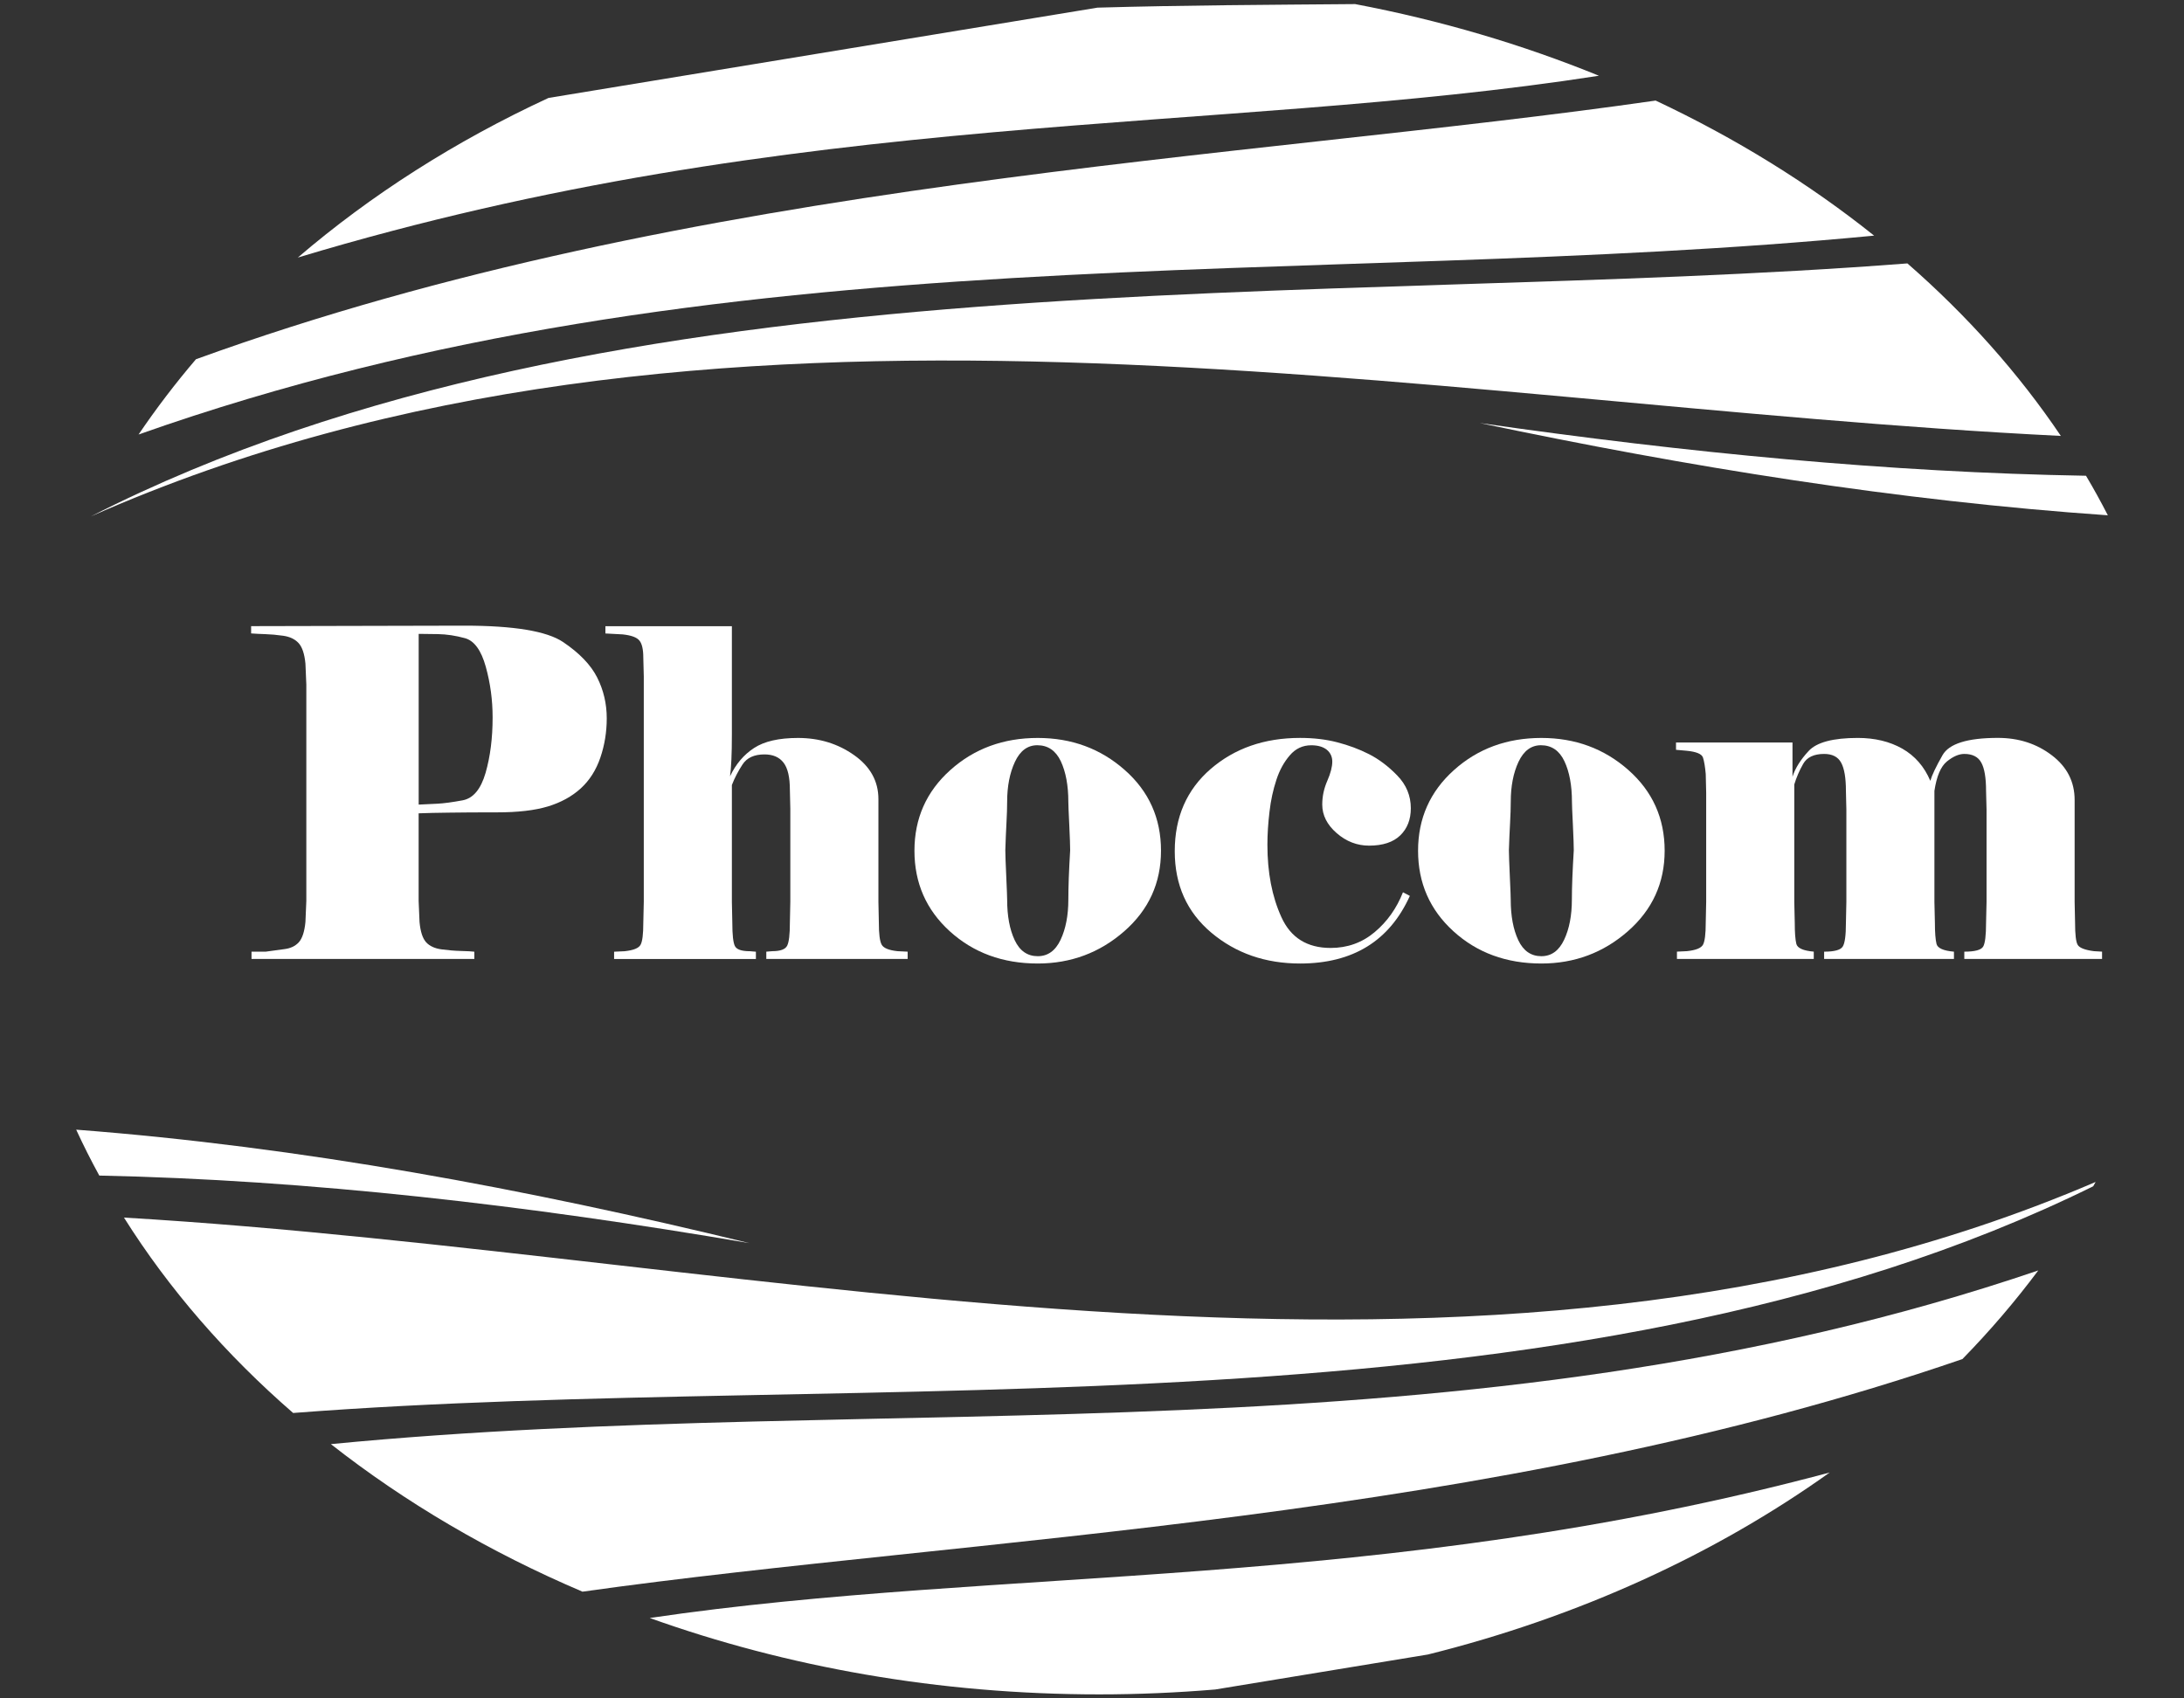
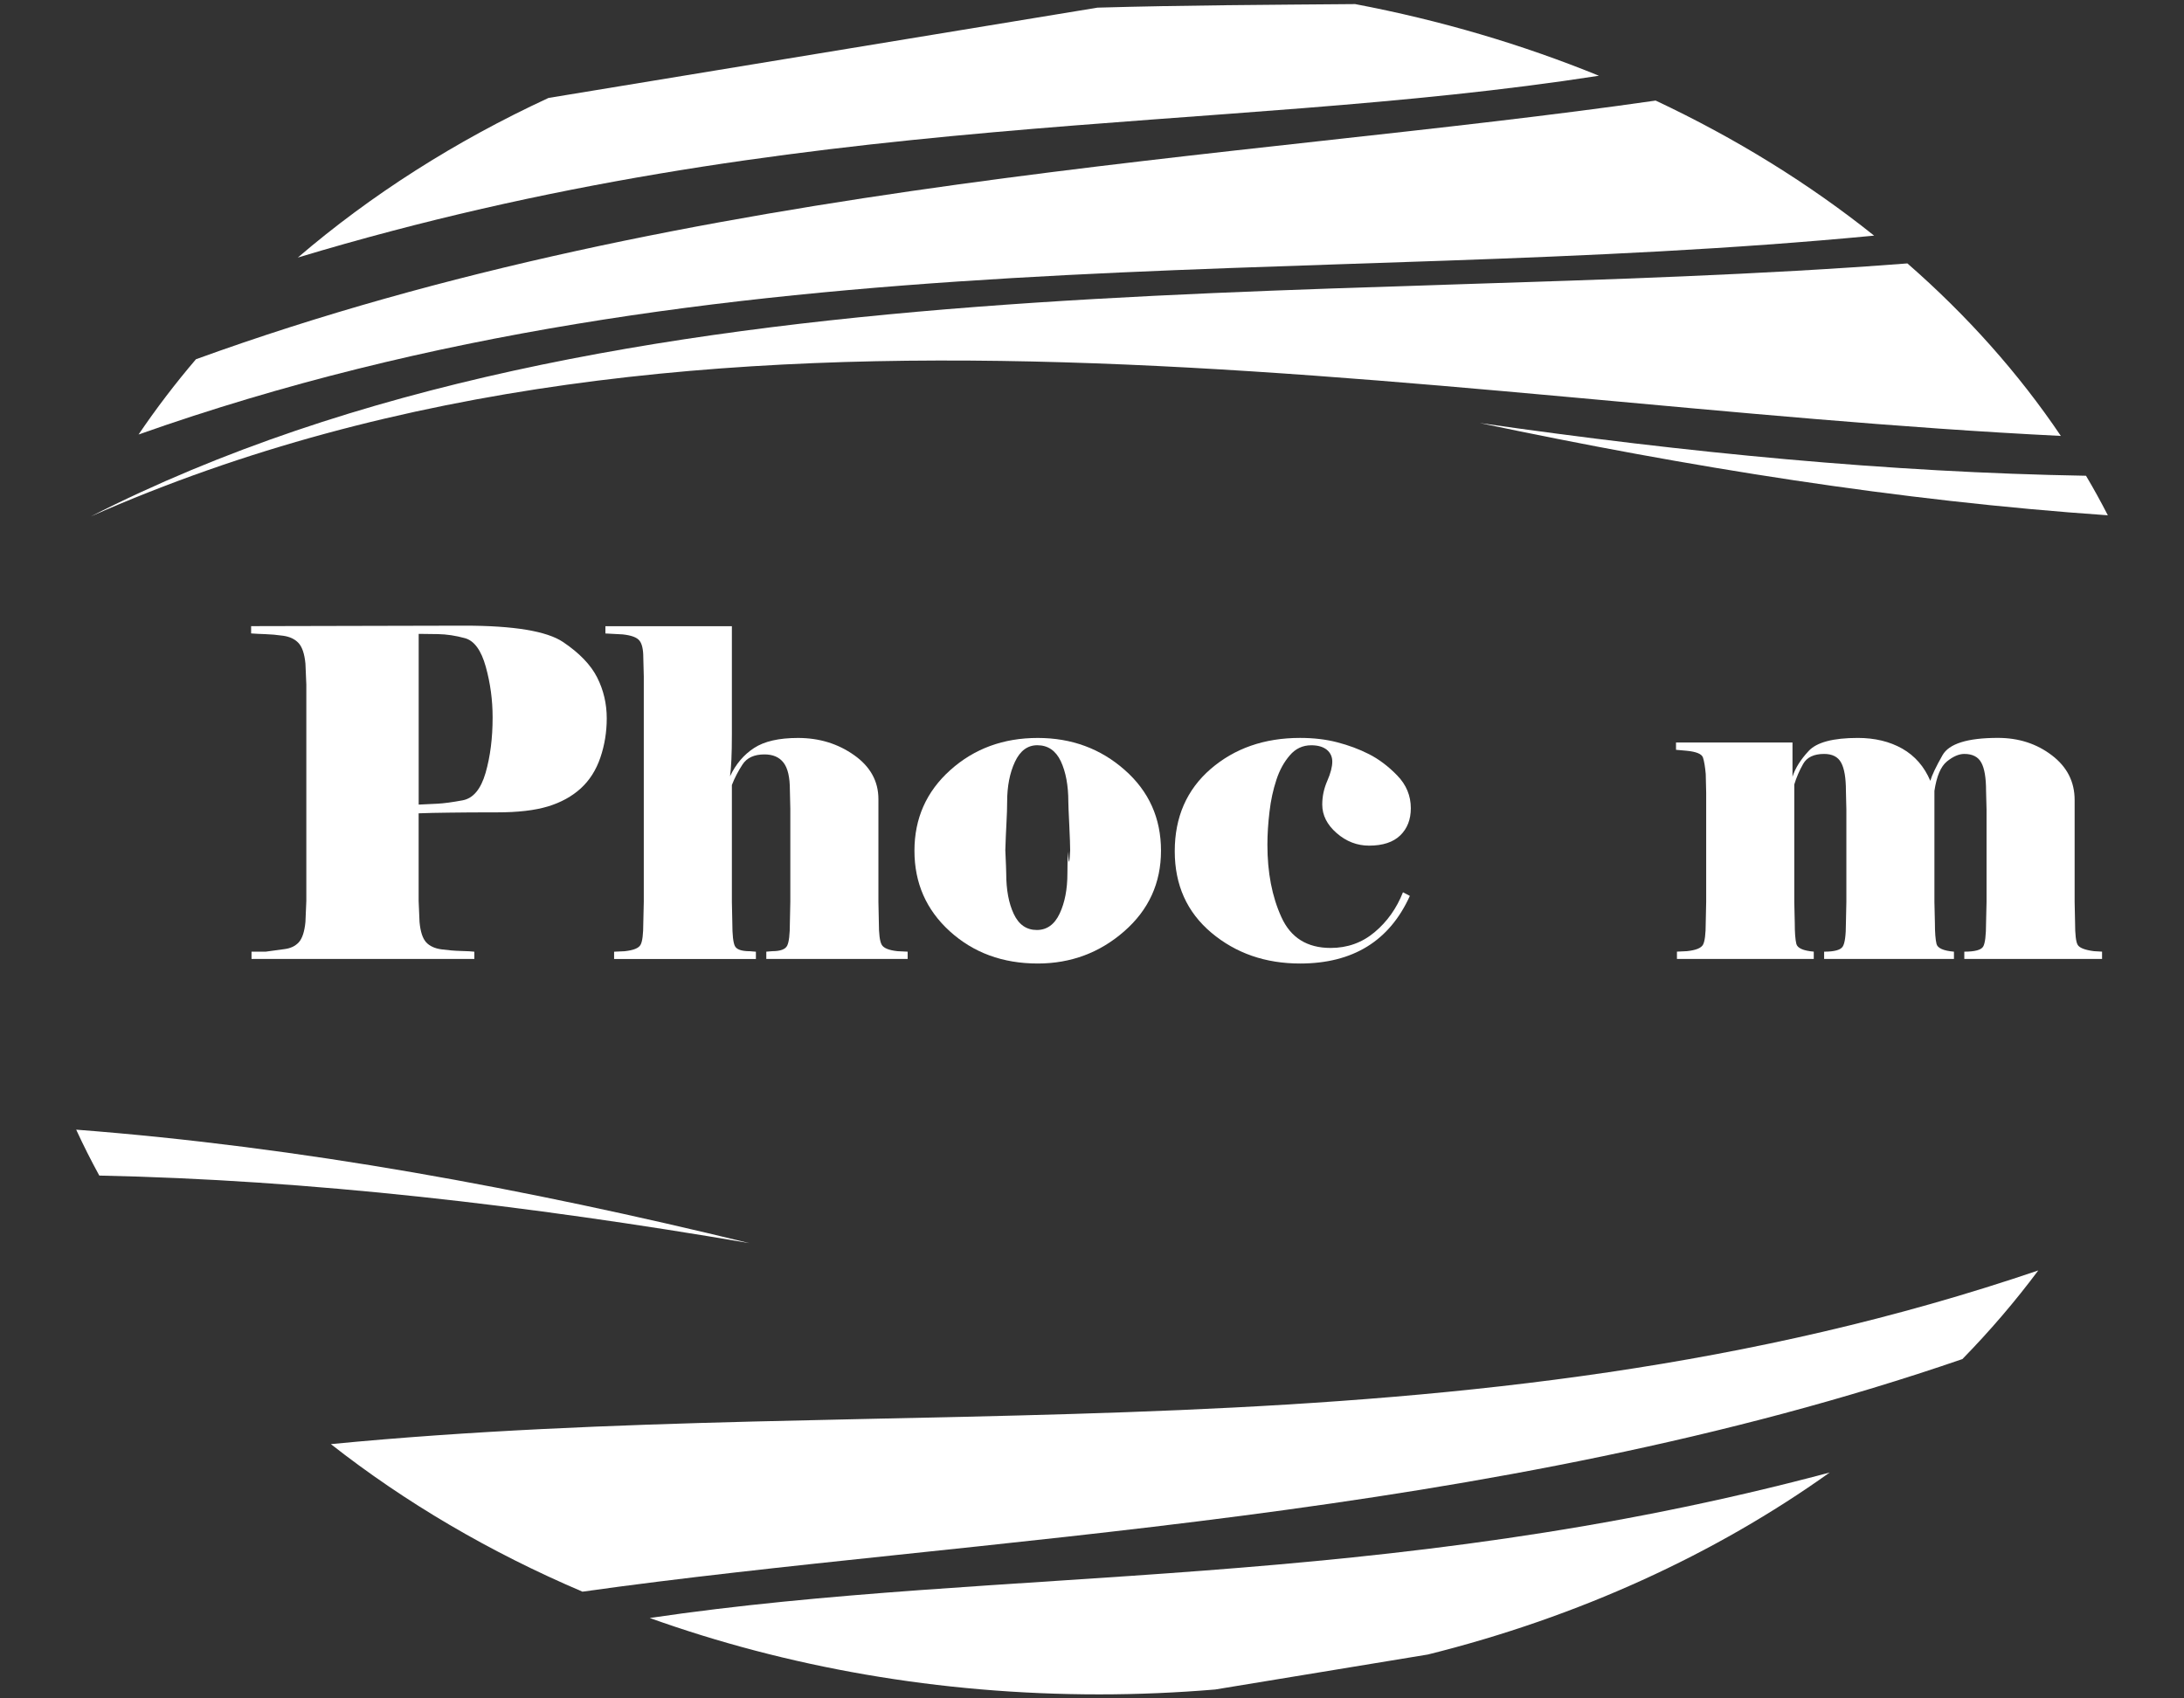
<svg xmlns="http://www.w3.org/2000/svg" version="1.0" id="圖層_1" x="0px" y="0px" width="54px" height="42px" viewBox="0 0 54 42" enable-background="new 0 0 54 42" xml:space="preserve">
  <rect x="0" y="0" width="54" height="42" fill="#333333" stroke="none" />
  <g>
-     <path fill="#FFFFFF" d="M51.815,29.229c-15.22,6.53-32.794,1.82-48.75,0.881c1.11,1.765,2.521,3.389,4.183,4.832   c14.209-1.095,31.515,0.797,44.507-5.606C51.777,29.3,51.796,29.265,51.815,29.229z" />
    <path fill="#FFFFFF" d="M16.065,40.012c3.388,1.213,7.15,1.889,11.113,1.889c0.969,0,1.926-0.042,2.869-0.121l5.258-0.865   c3.729-0.929,7.105-2.48,9.935-4.501C34.175,39.374,24.77,38.724,16.065,40.012z" />
    <path fill="#FFFFFF" d="M48.521,33.609c0.681-0.697,1.308-1.43,1.876-2.192C36.229,36.24,22.03,34.371,8.181,35.712   c1.832,1.439,3.926,2.672,6.221,3.649C24.087,37.996,36.803,37.64,48.521,33.609z" />
    <path fill="#FFFFFF" d="M2.455,29.071c5.194,0.108,10.569,0.73,16.076,1.671c-5.551-1.352-11.101-2.381-16.647-2.806   C2.06,28.32,2.251,28.698,2.455,29.071z" />
  </g>
  <g>
    <path fill="#FFFFFF" d="M39.534,1.873c-1.89-0.771-3.91-1.37-6.028-1.772c-2.088,0.018-4.206,0.026-6.37,0.088L13.562,2.422   c-2.309,1.069-4.397,2.403-6.198,3.947C19.773,2.629,30.045,3.349,39.534,1.873z" />
    <path fill="#FFFFFF" d="M46.338,5.827c-1.608-1.286-3.424-2.41-5.402-3.34C30.726,3.958,17.14,4.421,4.845,8.884   c-0.512,0.6-0.985,1.221-1.419,1.861C17.869,5.639,32.259,7.176,46.338,5.827z" />
    <path fill="#FFFFFF" d="M50.955,10.78c-1.041-1.545-2.318-2.978-3.794-4.266c-14.479,1.122-31.958-0.34-44.914,6.256   C17.446,6.052,34.943,9.99,50.955,10.78z" />
    <path fill="#FFFFFF" d="M51.577,11.765c-4.861-0.083-9.871-0.568-14.99-1.304c5.174,1.09,10.349,1.923,15.53,2.282   C51.947,12.412,51.768,12.086,51.577,11.765z" />
  </g>
  <g>
    <path fill="#FFFFFF" d="M11.729,23.714H6.219v-0.18h0.35c0.158-0.022,0.313-0.044,0.463-0.063c0.15-0.018,0.269-0.075,0.355-0.168   c0.087-0.096,0.142-0.263,0.165-0.503l0.022-0.52v-5.352L7.552,16.41c-0.023-0.241-0.08-0.41-0.17-0.508   c-0.09-0.097-0.217-0.157-0.378-0.18c-0.162-0.023-0.309-0.036-0.44-0.04c-0.131-0.004-0.25-0.01-0.355-0.018v-0.18l5.271-0.012   c1.227,0,2.042,0.135,2.444,0.406c0.402,0.271,0.683,0.563,0.841,0.875c0.158,0.313,0.237,0.649,0.237,1.011   c0,0.338-0.053,0.663-0.158,0.971s-0.267,0.563-0.485,0.762c-0.219,0.199-0.49,0.348-0.813,0.446   c-0.324,0.098-0.742,0.146-1.253,0.146c-0.489,0-0.884,0.002-1.186,0.007c-0.301,0.003-0.554,0.009-0.756,0.017v2.167l0.022,0.52   c0.022,0.24,0.077,0.407,0.164,0.503c0.086,0.093,0.212,0.151,0.378,0.174c0.166,0.022,0.327,0.036,0.485,0.04   c0.158,0.004,0.267,0.01,0.328,0.018V23.714z M12.18,17.741c0-0.429-0.056-0.847-0.169-1.253c-0.113-0.406-0.284-0.642-0.513-0.706   c-0.23-0.063-0.452-0.097-0.667-0.101s-0.375-0.006-0.479-0.006v4.222c0.15-0.008,0.305-0.015,0.463-0.022   c0.158-0.008,0.367-0.036,0.626-0.084c0.26-0.05,0.448-0.275,0.565-0.678C12.122,18.71,12.18,18.253,12.18,17.741z" />
    <path fill="#FFFFFF" d="M18.05,19.198c0.142-0.301,0.34-0.535,0.594-0.7c0.254-0.167,0.617-0.249,1.088-0.249   c0.522,0,0.984,0.141,1.385,0.424c0.401,0.283,0.602,0.645,0.602,1.089v2.54l0.011,0.52c0,0.271,0.022,0.45,0.068,0.536   c0.045,0.086,0.176,0.141,0.395,0.164l0.249,0.012v0.18h-3.495v-0.18l0.146-0.012c0.202,0,0.325-0.046,0.37-0.136   c0.045-0.091,0.067-0.277,0.067-0.564l0.011-0.52V20l-0.011-0.464c0-0.315-0.052-0.541-0.157-0.676   c-0.104-0.136-0.262-0.204-0.471-0.204c-0.254,0-0.435,0.083-0.543,0.249c-0.108,0.165-0.196,0.334-0.263,0.508v2.89l0.011,0.52   c0,0.294,0.021,0.483,0.062,0.569c0.041,0.088,0.166,0.131,0.375,0.131l0.146,0.012v0.18h-3.506v-0.18l0.259-0.012   c0.219-0.023,0.351-0.076,0.395-0.159c0.046-0.082,0.068-0.263,0.068-0.541l0.012-0.52v-5.577l-0.012-0.463   c0-0.203-0.032-0.345-0.096-0.422c-0.064-0.08-0.201-0.13-0.412-0.153l-0.429-0.023v-0.18h3.127v2.675   c0,0.249-0.004,0.458-0.012,0.627C18.076,18.956,18.065,19.093,18.05,19.198z" />
-     <path fill="#FFFFFF" d="M28.706,21.038c0,0.798-0.303,1.462-0.909,1.992c-0.605,0.53-1.319,0.797-2.139,0.797   c-0.866,0-1.59-0.267-2.174-0.797c-0.583-0.53-0.874-1.194-0.874-1.992c0-0.798,0.294-1.462,0.885-1.993   c0.592-0.531,1.312-0.796,2.163-0.796c0.835,0,1.552,0.263,2.15,0.791C28.407,19.567,28.706,20.233,28.706,21.038z M26.46,21.027   c0-0.105-0.007-0.316-0.022-0.633c-0.016-0.316-0.023-0.504-0.023-0.564c0-0.407-0.063-0.741-0.186-1.005   c-0.125-0.263-0.318-0.396-0.582-0.396c-0.241,0-0.425,0.138-0.553,0.412c-0.128,0.275-0.192,0.604-0.192,0.988   c0,0.143-0.006,0.318-0.017,0.524c-0.011,0.207-0.021,0.432-0.028,0.673c0,0.105,0.008,0.322,0.023,0.648   c0.015,0.329,0.022,0.518,0.022,0.571c0,0.406,0.062,0.741,0.187,1.005c0.124,0.264,0.314,0.396,0.57,0.396   c0.249,0,0.437-0.135,0.565-0.407c0.127-0.271,0.191-0.602,0.191-0.993c0-0.15,0.004-0.329,0.011-0.537   C26.434,21.503,26.445,21.275,26.46,21.027z" />
+     <path fill="#FFFFFF" d="M28.706,21.038c0,0.798-0.303,1.462-0.909,1.992c-0.605,0.53-1.319,0.797-2.139,0.797   c-0.866,0-1.59-0.267-2.174-0.797c-0.583-0.53-0.874-1.194-0.874-1.992c0-0.798,0.294-1.462,0.885-1.993   c0.592-0.531,1.312-0.796,2.163-0.796c0.835,0,1.552,0.263,2.15,0.791C28.407,19.567,28.706,20.233,28.706,21.038z M26.46,21.027   c0-0.105-0.007-0.316-0.022-0.633c-0.016-0.316-0.023-0.504-0.023-0.564c0-0.407-0.063-0.741-0.186-1.005   c-0.125-0.263-0.318-0.396-0.582-0.396c-0.241,0-0.425,0.138-0.553,0.412c-0.128,0.275-0.192,0.604-0.192,0.988   c0,0.143-0.006,0.318-0.017,0.524c-0.011,0.207-0.021,0.432-0.028,0.673c0.015,0.329,0.022,0.518,0.022,0.571c0,0.406,0.062,0.741,0.187,1.005c0.124,0.264,0.314,0.396,0.57,0.396   c0.249,0,0.437-0.135,0.565-0.407c0.127-0.271,0.191-0.602,0.191-0.993c0-0.15,0.004-0.329,0.011-0.537   C26.434,21.503,26.445,21.275,26.46,21.027z" />
    <path fill="#FFFFFF" d="M32.42,18.43c-0.21,0-0.388,0.083-0.529,0.249c-0.143,0.165-0.255,0.368-0.333,0.609   c-0.079,0.24-0.137,0.502-0.169,0.784c-0.034,0.282-0.052,0.556-0.052,0.819c0,0.685,0.114,1.281,0.346,1.789   c0.23,0.509,0.636,0.762,1.217,0.762c0.415,0,0.777-0.129,1.088-0.39c0.31-0.26,0.543-0.588,0.701-0.987l0.17,0.09   c-0.504,1.114-1.409,1.672-2.714,1.672c-0.86,0-1.59-0.255-2.194-0.762c-0.604-0.509-0.905-1.181-0.905-2.016   c0-0.843,0.297-1.521,0.888-2.033c0.593-0.511,1.329-0.768,2.212-0.768c0.332,0,0.638,0.036,0.916,0.108   c0.279,0.072,0.542,0.169,0.786,0.293s0.479,0.3,0.701,0.53c0.223,0.23,0.334,0.5,0.334,0.808c0,0.278-0.087,0.502-0.261,0.671   c-0.174,0.169-0.432,0.254-0.772,0.254c-0.295,0-0.562-0.102-0.801-0.31c-0.237-0.207-0.356-0.442-0.356-0.706   c0-0.203,0.042-0.398,0.125-0.587c0.082-0.188,0.123-0.346,0.123-0.475c0-0.12-0.045-0.218-0.135-0.293   C32.714,18.468,32.587,18.43,32.42,18.43z" />
-     <path fill="#FFFFFF" d="M41.159,21.038c0,0.798-0.305,1.462-0.91,1.992s-1.318,0.797-2.138,0.797c-0.866,0-1.592-0.267-2.174-0.797   c-0.583-0.53-0.875-1.194-0.875-1.992c0-0.798,0.295-1.462,0.886-1.993s1.312-0.796,2.163-0.796c0.834,0,1.551,0.263,2.149,0.791   C40.858,19.567,41.159,20.233,41.159,21.038z M38.912,21.027c0-0.105-0.007-0.316-0.022-0.633   c-0.016-0.316-0.023-0.504-0.023-0.564c0-0.407-0.062-0.741-0.186-1.005c-0.124-0.263-0.318-0.396-0.581-0.396   c-0.241,0-0.426,0.138-0.555,0.412c-0.128,0.275-0.191,0.604-0.191,0.988c0,0.143-0.006,0.318-0.017,0.524   c-0.012,0.207-0.021,0.432-0.029,0.673c0,0.105,0.009,0.322,0.023,0.648c0.016,0.329,0.022,0.518,0.022,0.571   c0,0.406,0.063,0.741,0.187,1.005c0.125,0.264,0.314,0.396,0.571,0.396c0.247,0,0.435-0.135,0.563-0.407   c0.128-0.271,0.191-0.602,0.191-0.993c0-0.15,0.004-0.329,0.012-0.537C38.886,21.503,38.896,21.275,38.912,21.027z" />
    <path fill="#FFFFFF" d="M51.974,23.714h-3.406v-0.18c0.262,0,0.416-0.042,0.466-0.125c0.048-0.082,0.072-0.278,0.072-0.587   l0.012-0.52v-2.28l-0.012-0.464c0-0.323-0.039-0.557-0.118-0.699c-0.077-0.143-0.218-0.215-0.42-0.215   c-0.133,0-0.277,0.062-0.431,0.187c-0.152,0.125-0.254,0.367-0.308,0.727v2.744l0.012,0.52c0,0.241,0.014,0.413,0.04,0.52   c0.025,0.104,0.169,0.17,0.431,0.192v0.18h-3.21v-0.18c0.255,0,0.407-0.042,0.459-0.125c0.054-0.082,0.08-0.278,0.08-0.587   l0.011-0.52v-2.28l-0.011-0.464c0-0.323-0.04-0.557-0.119-0.699c-0.077-0.143-0.218-0.215-0.42-0.215   c-0.253,0-0.427,0.083-0.519,0.248c-0.095,0.165-0.166,0.335-0.219,0.508v2.901l0.012,0.52c0,0.241,0.013,0.413,0.039,0.52   c0.026,0.104,0.169,0.17,0.431,0.192v0.18h-3.383v-0.18l0.248-0.012c0.218-0.023,0.351-0.076,0.396-0.159   c0.045-0.082,0.068-0.263,0.068-0.541l0.011-0.52v-2.698l-0.011-0.463c-0.016-0.181-0.039-0.316-0.068-0.406   c-0.03-0.09-0.166-0.146-0.406-0.169l-0.261-0.023v-0.181h2.88v0.847c0.067-0.21,0.2-0.423,0.4-0.638   c0.198-0.214,0.604-0.322,1.214-0.322c0.421,0,0.788,0.088,1.101,0.265c0.312,0.178,0.543,0.443,0.693,0.796   c0.038-0.135,0.138-0.346,0.3-0.632c0.161-0.287,0.619-0.43,1.372-0.43c0.512,0,0.955,0.143,1.332,0.43   c0.376,0.286,0.564,0.654,0.564,1.106v2.518l0.011,0.52c0,0.287,0.021,0.467,0.063,0.541c0.041,0.076,0.175,0.129,0.4,0.159   l0.204,0.012V23.714z" />
  </g>
</svg>